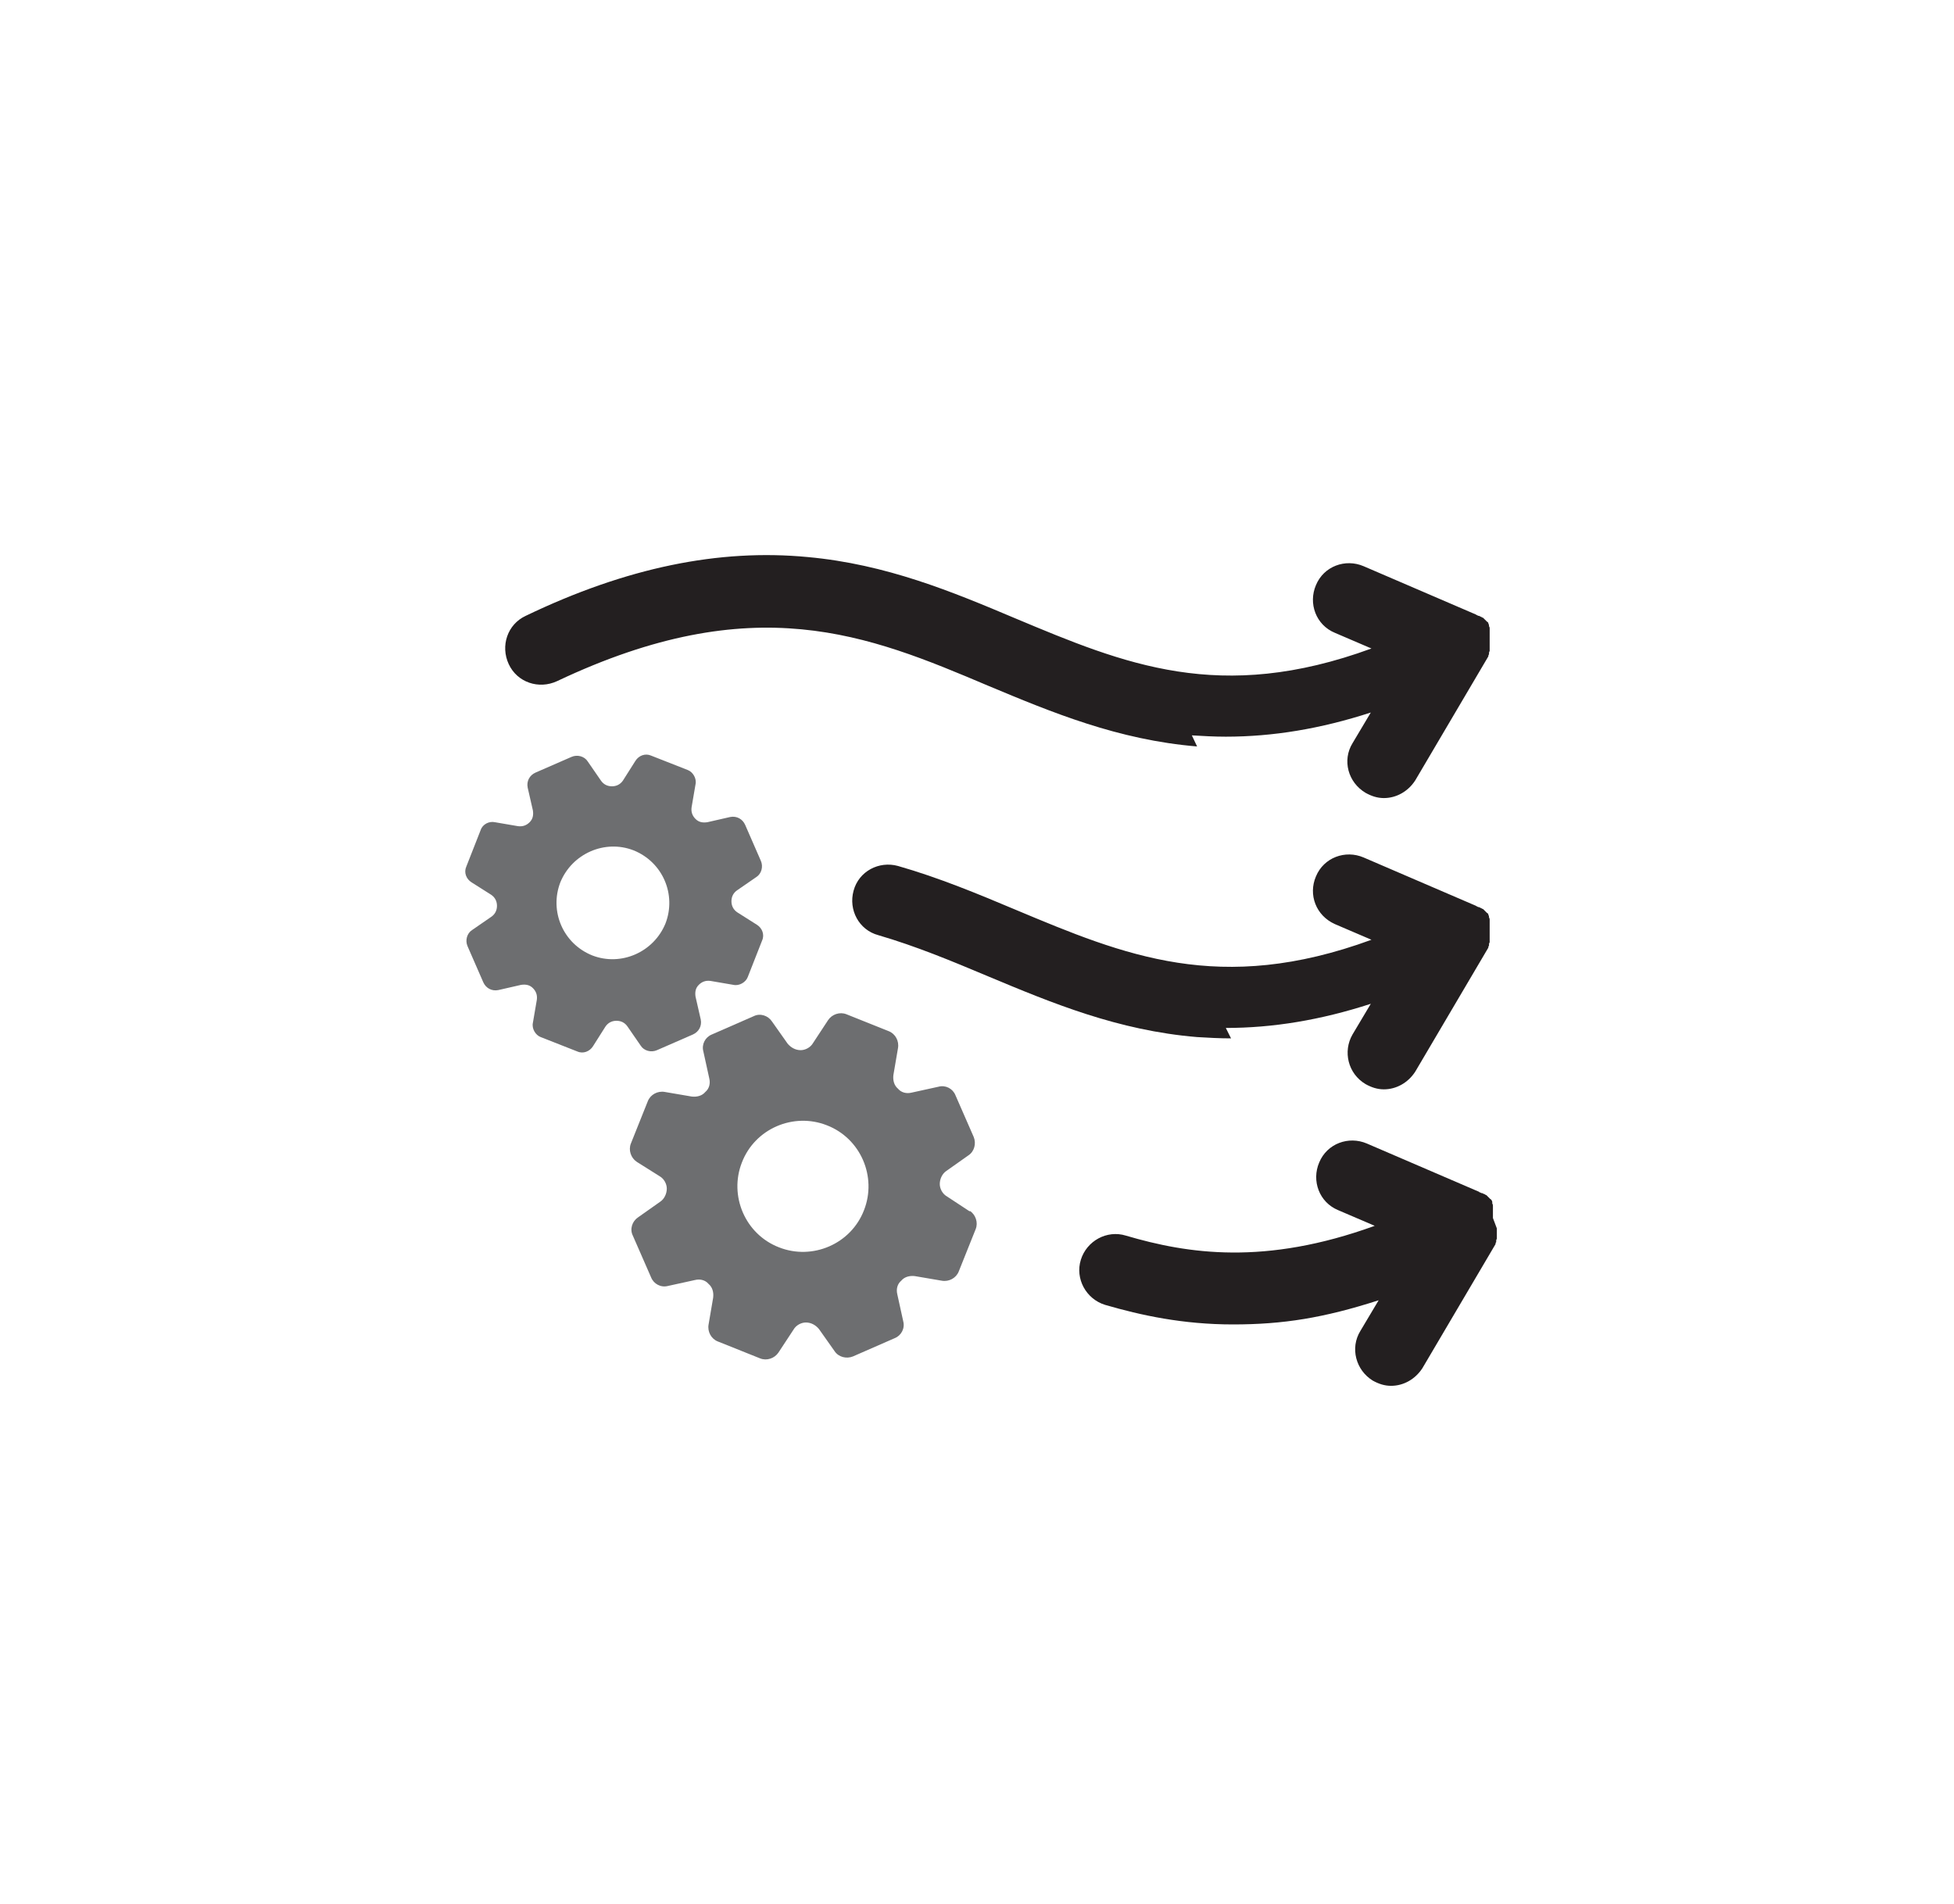
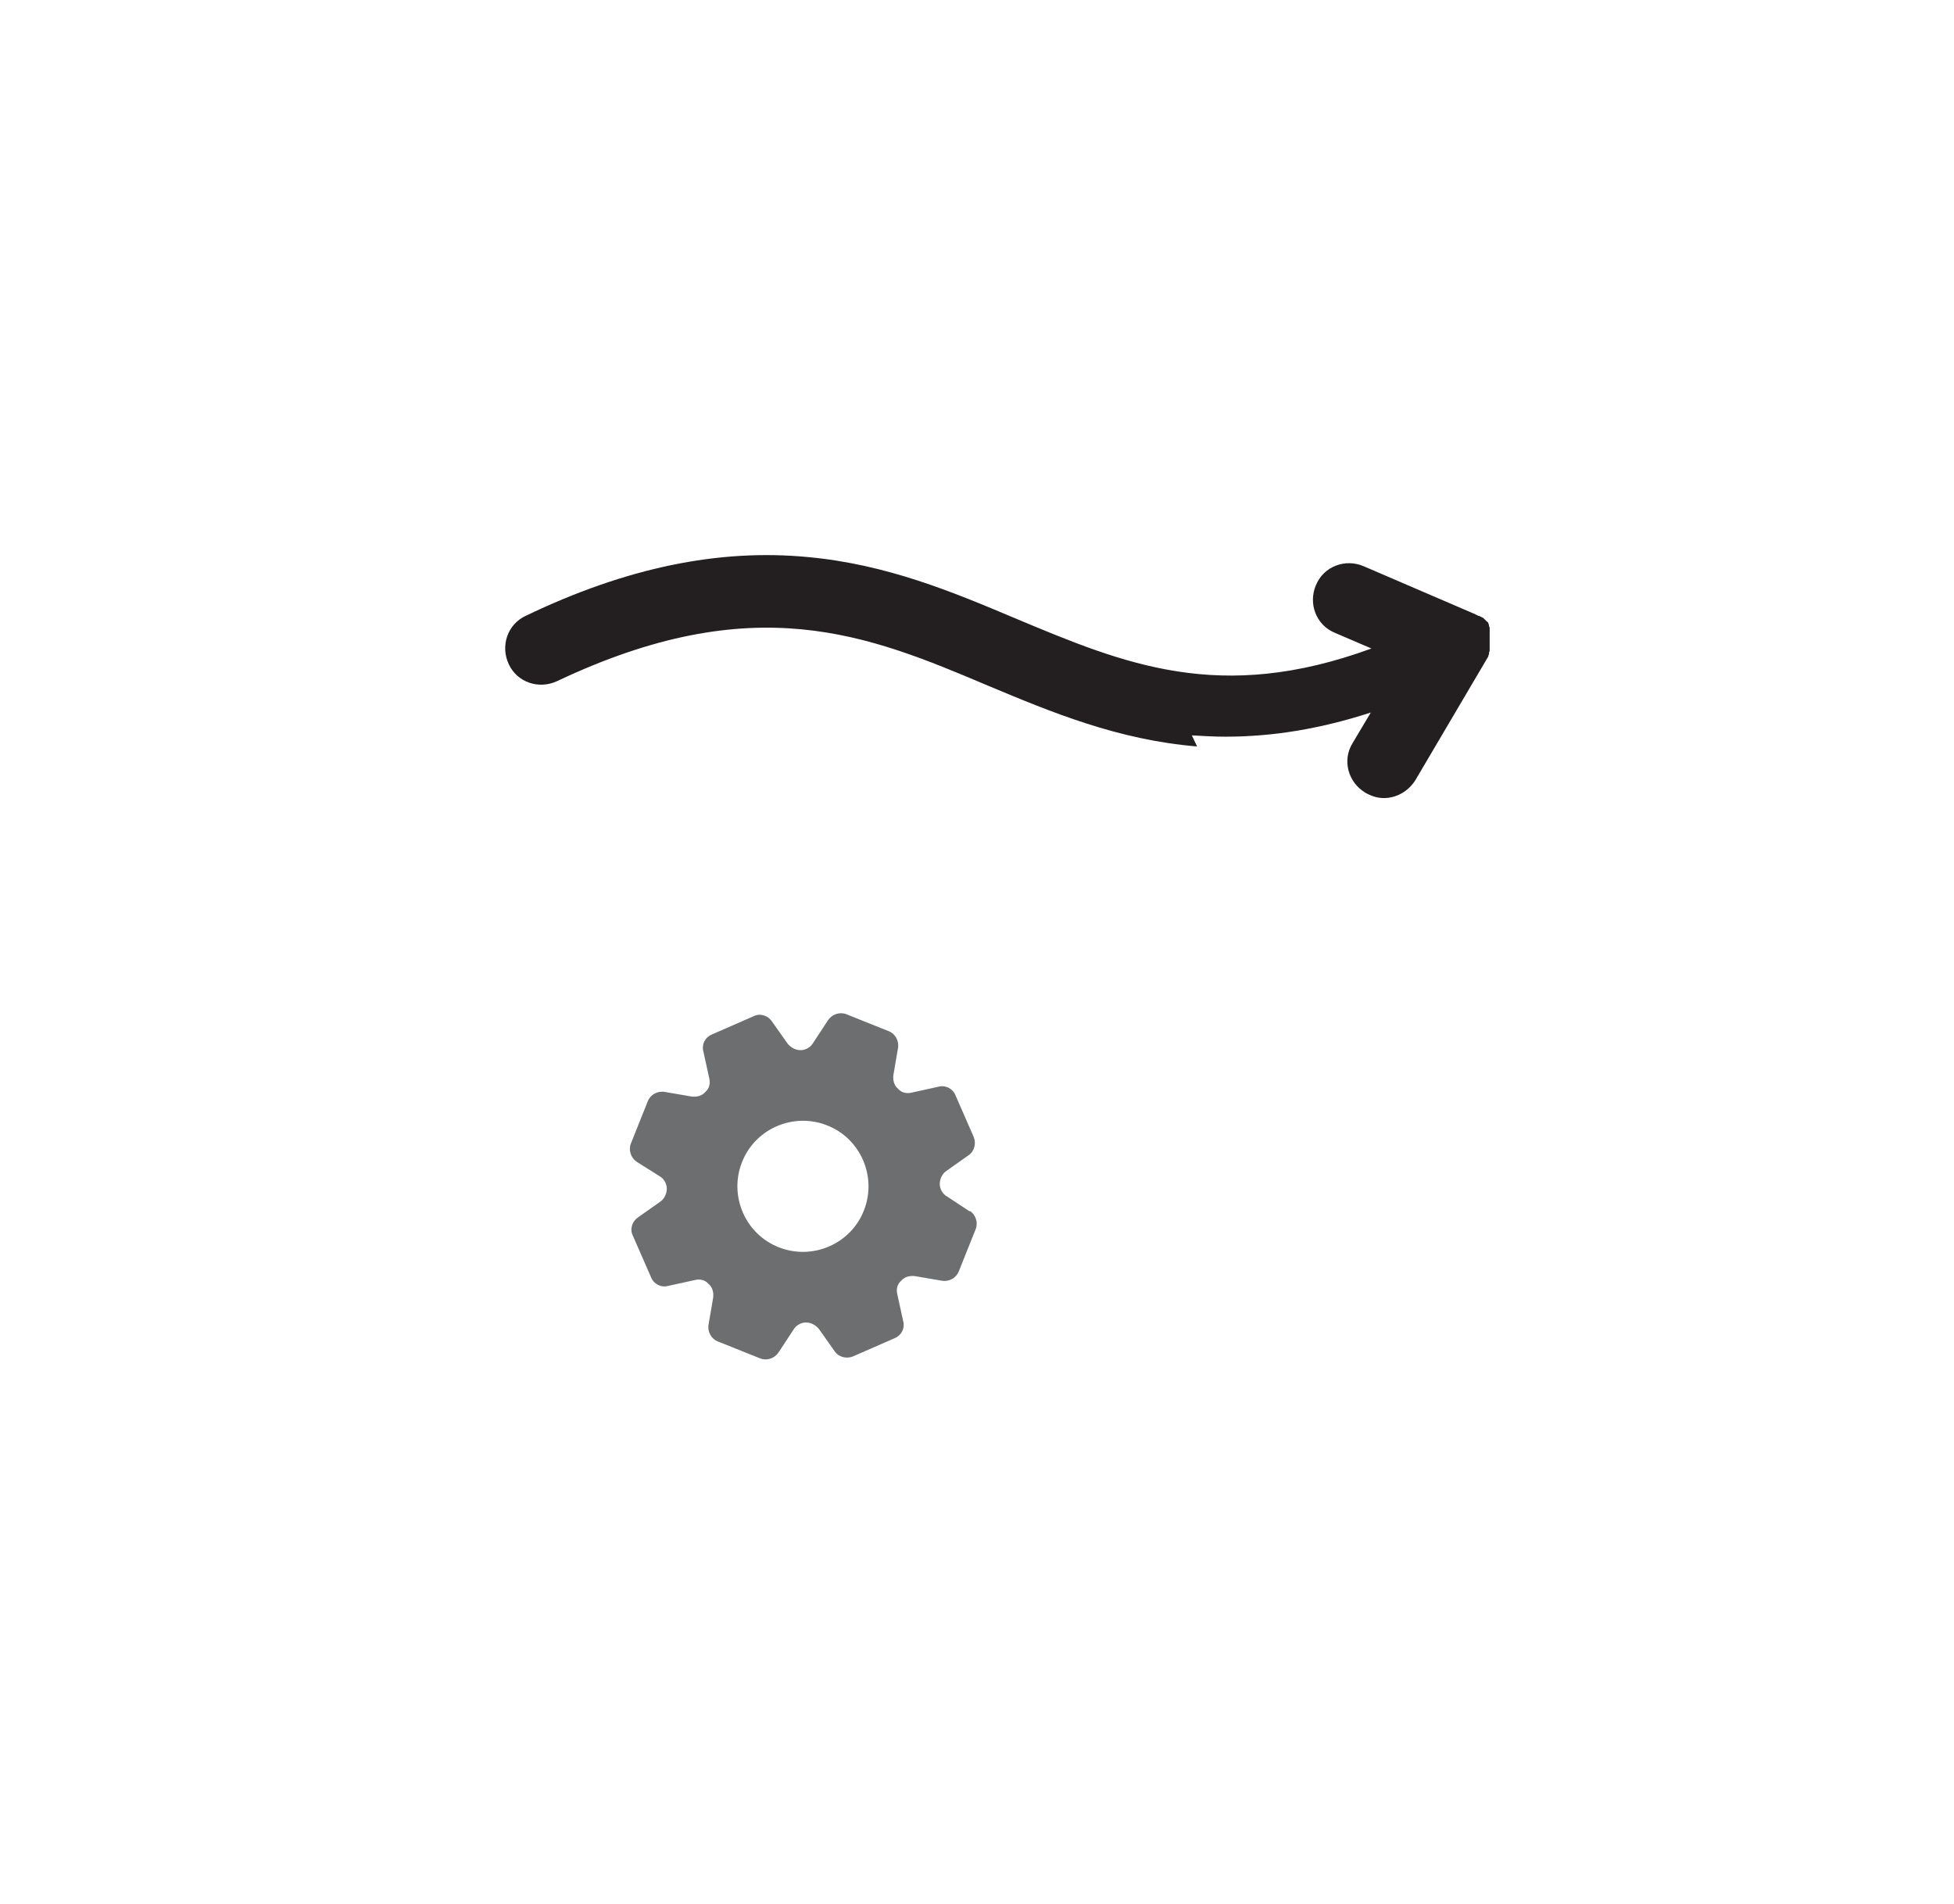
<svg xmlns="http://www.w3.org/2000/svg" id="Layer_4" version="1.1" viewBox="0 0 299.2 291.6">
  <defs>
    <style> .st0 { fill: #231f20; } .st1 { fill: #6d6e70; } </style>
  </defs>
  <path class="st0" d="M182.5,112.6c1.7.1,3.4.2,5.2.2,7.2,0,14.5-1.2,22.2-3.7l-2.8,4.7c-1.6,2.6-.7,6,2,7.6.9.5,1.8.8,2.8.8,1.9,0,3.7-1,4.8-2.7l11.2-19s0,0,0,0c0,0,0,0,0-.1,0,0,0-.1.1-.2,0,0,0,0,0-.1,0,0,0,0,0,0,0,0,0,0,0,0,0,0,0,0,0-.1,0,0,0,0,0,0,0,0,0-.2.1-.3,0,0,0,0,0,0,0,0,0-.1,0-.2,0,0,0-.2,0-.3,0,0,0,0,0,0,0,0,0-.1,0-.2,0,0,0-.2,0-.2,0,0,0,0,0,0,0,0,0-.2,0-.2,0,0,0-.1,0-.2h0c0-.2,0-.2,0-.3,0,0,0-.1,0-.2,0,0,0,0,0-.1,0,0,0-.2,0-.2,0,0,0-.1,0-.2,0,0,0,0,0-.1,0,0,0-.1,0-.2,0,0,0-.1,0-.2,0,0,0,0,0-.1,0,0,0-.1,0-.2,0,0,0-.2,0-.2,0,0,0,0,0,0,0,0,0-.1,0-.2,0,0,0-.2-.1-.3,0,0,0,0,0,0,0,0,0,0,0,0,0,0,0,0,0-.1,0,0,0-.2-.1-.3,0,0,0,0,0,0,0,0,0,0,0-.1,0,0,0,0,0,0,0,0-.1-.2-.2-.2,0,0,0,0,0,0,0,0,0,0-.1-.1,0,0-.1-.1-.2-.2,0,0,0,0,0,0,0,0,0,0-.1-.1,0,0-.1-.1-.2-.2,0,0,0,0,0,0,0,0-.1,0-.2-.1,0,0-.1,0-.2-.1,0,0,0,0,0,0,0,0-.1,0-.2-.1,0,0,0,0-.1,0,0,0,0,0,0,0,0,0,0,0,0,0,0,0-.1,0-.2-.1,0,0-.1,0-.2-.1,0,0,0,0,0,0,0,0,0,0,0,0l-17.2-7.4c-2.8-1.2-6.1,0-7.3,2.9-1.2,2.8,0,6.1,2.9,7.3l5.6,2.4c-23.2,8.5-37.8,2.4-54.5-4.6-9.7-4.1-19.8-8.3-31.8-9.4-13.6-1.3-27.8,1.6-43.2,9-2.8,1.3-3.9,4.6-2.6,7.4,1.3,2.8,4.6,3.9,7.4,2.6,30.2-14.3,47.6-7.1,66,.7,9.8,4.1,19.9,8.3,32,9.3" />
-   <path class="st0" d="M187.7,157.4c7.2,0,14.5-1.2,22.2-3.7l-2.8,4.7c-1.5,2.6-.7,6,2,7.6.9.5,1.8.8,2.8.8,1.9,0,3.7-1,4.8-2.7l11.2-19s0,0,0,0c0,0,0,0,0-.1,0,0,0-.1.1-.2,0,0,0,0,0-.1,0,0,0,0,0,0,0,0,0,0,0,0,0,0,0,0,0-.1,0,0,0,0,0,0,0,0,0-.2.1-.3,0,0,0,0,0,0,0,0,0-.1,0-.2,0,0,0-.2,0-.3,0,0,0,0,0,0,0,0,0-.1,0-.2,0,0,0-.2,0-.2,0,0,0,0,0,0,0,0,0-.2,0-.2,0,0,0-.1,0-.2h0c0-.2,0-.2,0-.3,0,0,0-.1,0-.2,0,0,0,0,0-.1,0,0,0-.2,0-.2,0,0,0-.1,0-.2,0,0,0,0,0-.1,0,0,0-.1,0-.2,0,0,0-.1,0-.2,0,0,0,0,0-.1,0,0,0-.1,0-.2,0,0,0-.2,0-.2,0,0,0,0,0,0,0,0,0-.1,0-.2,0,0,0-.2-.1-.3,0,0,0,0,0,0,0,0,0,0,0,0,0,0,0,0,0-.1,0,0,0-.2-.1-.3,0,0,0,0,0,0,0,0,0,0,0-.1,0,0,0,0,0,0,0,0-.1-.2-.2-.2,0,0,0,0,0,0,0,0,0,0-.1-.1,0,0-.1-.1-.2-.2,0,0,0,0,0,0,0,0,0,0-.1-.1,0,0-.1-.1-.2-.2,0,0,0,0,0,0,0,0-.1,0-.2-.1,0,0-.1,0-.2-.1,0,0,0,0,0,0,0,0-.1,0-.2-.1,0,0,0,0-.1,0,0,0,0,0,0,0,0,0,0,0,0,0,0,0-.1,0-.2-.1,0,0-.1,0-.2-.1,0,0,0,0,0,0,0,0,0,0,0,0l-17.2-7.4c-2.8-1.2-6.1,0-7.3,2.9-1.2,2.8,0,6,2.9,7.3l5.6,2.4c-23.2,8.5-37.8,2.4-54.5-4.6-5.7-2.4-11.7-4.9-18-6.7-2.9-.8-6,.8-6.8,3.8-.8,2.9.8,6,3.8,6.8,5.8,1.7,11.1,3.9,16.8,6.3,9.8,4.1,19.9,8.3,32,9.3,1.7.1,3.4.2,5.2.2" />
-   <path class="st0" d="M228.6,186.5c0,0,0-.1,0-.2h0c0-.2,0-.3,0-.3,0,0,0-.1,0-.2,0,0,0,0,0-.1,0,0,0-.1,0-.2,0,0,0-.1,0-.2,0,0,0,0,0-.1,0,0,0-.1,0-.2,0,0,0-.2,0-.2,0,0,0,0,0,0,0,0,0-.1,0-.2,0,0,0-.2-.1-.3,0,0,0,0,0,0h0c0,0,0-.1,0-.2,0,0,0-.2-.1-.3,0,0,0,0,0,0,0,0,0,0,0,0,0,0,0,0,0,0,0,0-.1-.2-.2-.2,0,0,0,0,0,0,0,0,0,0-.1-.1,0,0-.1-.1-.2-.2,0,0,0,0,0,0,0,0,0,0-.1-.1,0,0-.1-.1-.2-.2,0,0,0,0,0,0,0,0-.1,0-.2-.1s-.1,0-.2-.1c0,0,0,0,0,0,0,0-.1,0-.2-.1,0,0,0,0-.1,0,0,0,0,0,0,0,0,0,0,0,0,0,0,0-.1,0-.2-.1,0,0-.2,0-.2-.1,0,0,0,0,0,0,0,0,0,0,0,0l-17.2-7.4c-2.8-1.2-6.1,0-7.3,2.9-1.2,2.8,0,6.1,2.9,7.3l5.6,2.4c-16.8,6.1-28.6,4.3-38.1,1.5-2.9-.9-6,.8-6.9,3.7-.9,2.9.8,6,3.7,6.9,5.5,1.6,11.9,3,19.6,3s13.9-1,22.3-3.7l-2.8,4.7c-1.6,2.6-.7,6,1.9,7.6.9.5,1.8.8,2.8.8,1.9,0,3.7-1,4.8-2.7l11.2-19s0,0,0,0c0,0,0,0,0-.1,0,0,0-.1.1-.2,0,0,0,0,0-.1,0,0,0,0,0,0,0,0,0,0,0,0,0,0,0,0,0-.1,0,0,0,0,0,0,0,0,0-.2.1-.3,0,0,0,0,0,0,0,0,0-.1,0-.2,0,0,0-.2,0-.3,0,0,0,0,0,0,0,0,0-.1,0-.2,0,0,0-.2,0-.2,0,0,0,0,0,0,0,0,0-.2,0-.2,0,0,0-.1,0-.2h0c0-.2,0-.2,0-.3" />
  <path class="st1" d="M119.3,191c-5.2-2-7.7-7.9-5.7-13,2-5.2,7.9-7.7,13-5.7,5.2,2,7.7,7.9,5.7,13-2,5.2-7.9,7.7-13,5.7M148.5,185.5l-3.5-2.3c-.7-.4-1.1-1.2-1.1-1.9h0c0-.8.4-1.6,1-2l3.4-2.4c.9-.6,1.2-1.8.8-2.8l-2.8-6.4c-.4-1-1.5-1.6-2.6-1.3l-4.1.9c-.8.2-1.6,0-2.1-.6,0,0,0,0,0,0-.6-.5-.8-1.3-.7-2.1l.7-4.1c.2-1.1-.4-2.2-1.4-2.6l-6.5-2.6c-1-.4-2.2,0-2.8.9l-2.3,3.5c-.4.7-1.2,1.1-1.9,1.1h0c-.8,0-1.5-.4-2-1l-2.4-3.4c-.6-.9-1.8-1.3-2.8-.8l-6.4,2.8c-1,.4-1.6,1.5-1.3,2.6l.9,4.1c.2.8,0,1.6-.6,2.1,0,0,0,0,0,0-.5.6-1.3.8-2.1.7l-4.1-.7c-1.1-.2-2.2.4-2.6,1.4l-2.6,6.5c-.4,1,0,2.2.9,2.8l3.5,2.2c.7.4,1.1,1.2,1.1,1.9h0c0,.8-.4,1.6-1,2l-3.4,2.4c-.9.6-1.3,1.8-.8,2.8l2.8,6.4c.4,1,1.5,1.6,2.6,1.3l4.1-.9c.8-.2,1.6,0,2.1.6,0,0,0,0,0,0,.6.5.8,1.3.7,2.1l-.7,4.1c-.2,1.1.4,2.2,1.4,2.6l6.5,2.6c1,.4,2.2,0,2.8-.9l2.3-3.5c.4-.7,1.2-1.1,1.9-1.1h0c.8,0,1.5.4,2,1l2.4,3.4c.6.9,1.8,1.2,2.8.8l6.4-2.8c1-.4,1.6-1.5,1.3-2.6l-.9-4.1c-.2-.8,0-1.6.6-2.1,0,0,0,0,0,0,.5-.6,1.3-.8,2.1-.7l4.1.7c1.1.2,2.2-.4,2.6-1.4l2.6-6.5c.4-1,0-2.2-.9-2.8" />
-   <path class="st1" d="M90.7,146.3c-4.5-1.8-6.6-6.8-4.9-11.2,1.8-4.4,6.8-6.6,11.2-4.9,4.5,1.8,6.6,6.8,4.9,11.2-1.8,4.4-6.8,6.6-11.2,4.9M115.9,141.6l-3-1.9c-.6-.4-.9-1-.9-1.7h0c0-.7.3-1.3.9-1.7l2.9-2c.8-.5,1.1-1.6.7-2.5l-2.4-5.5c-.4-.9-1.3-1.4-2.3-1.2l-3.5.8c-.7.1-1.3,0-1.8-.5,0,0,0,0,0,0-.5-.5-.7-1.1-.6-1.8l.6-3.5c.2-.9-.4-1.9-1.2-2.2l-5.6-2.2c-.9-.4-1.9,0-2.4.8l-1.9,3c-.4.6-1,.9-1.7.9,0,0,0,0,0,0-.7,0-1.3-.3-1.7-.9l-2-2.9c-.5-.8-1.6-1.1-2.5-.7l-5.5,2.4c-.9.4-1.4,1.3-1.2,2.3l.8,3.5c.1.7,0,1.3-.5,1.8,0,0,0,0,0,0-.5.5-1.1.7-1.8.6l-3.5-.6c-.9-.2-1.9.3-2.2,1.2l-2.2,5.6c-.4.9,0,1.9.8,2.4l3,1.9c.6.4.9,1,.9,1.7h0c0,.7-.3,1.3-.9,1.7l-2.9,2c-.8.5-1.1,1.6-.7,2.5l2.4,5.5c.4.9,1.3,1.4,2.3,1.2l3.5-.8c.7-.1,1.3,0,1.8.5,0,0,0,0,0,0,.5.5.7,1.1.6,1.8l-.6,3.5c-.2.9.4,1.9,1.2,2.2l5.6,2.2c.9.4,1.9,0,2.4-.8l1.9-3c.4-.6,1-.9,1.7-.9h0c.7,0,1.3.3,1.7.9l2,2.9c.5.8,1.6,1.1,2.5.7l5.5-2.4c.9-.4,1.4-1.3,1.2-2.3l-.8-3.5c-.1-.7,0-1.3.5-1.8,0,0,0,0,0,0,.5-.5,1.1-.7,1.8-.6l3.5.6c.9.2,1.9-.4,2.2-1.2l2.2-5.6c.4-.9,0-1.9-.8-2.4" />
</svg>